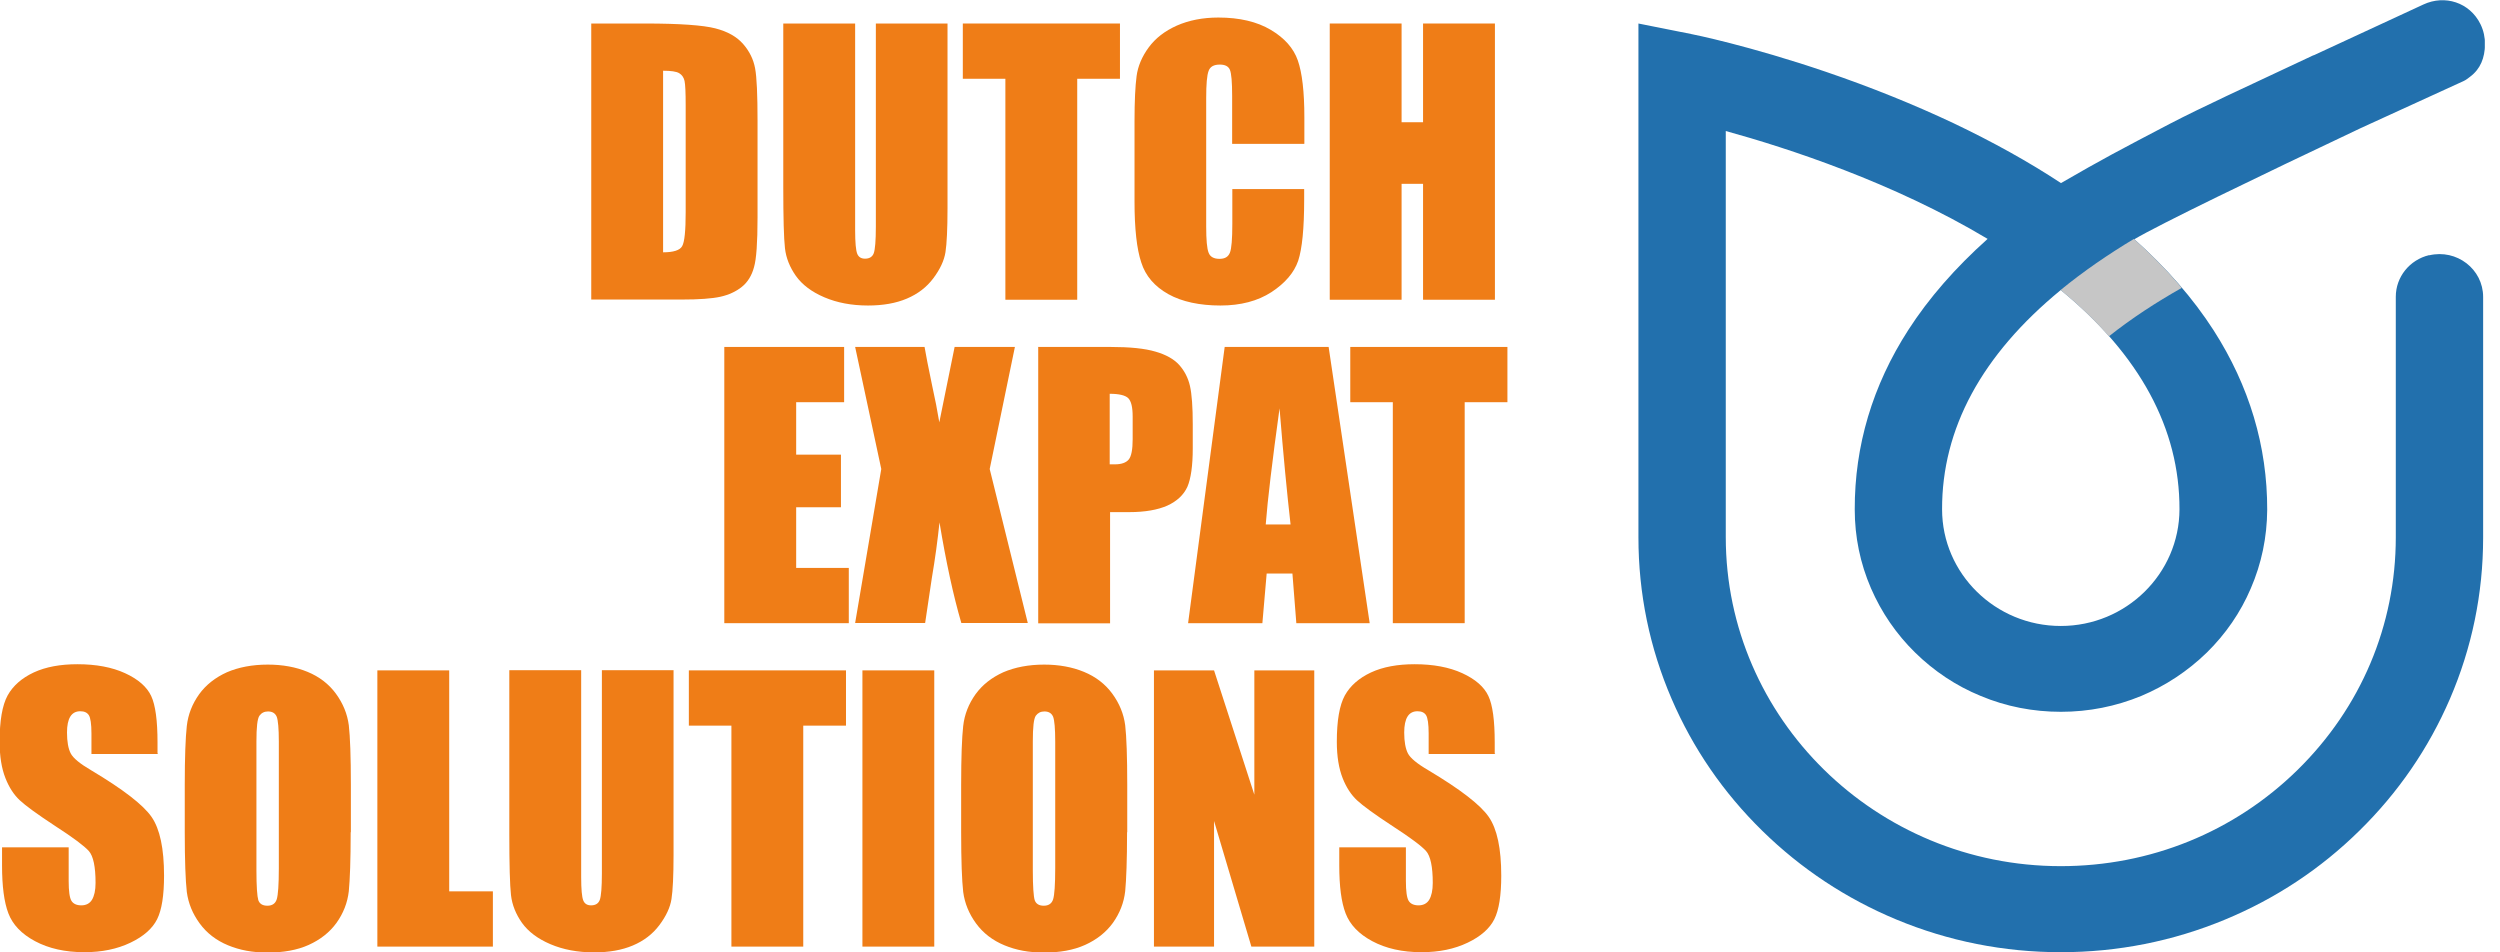
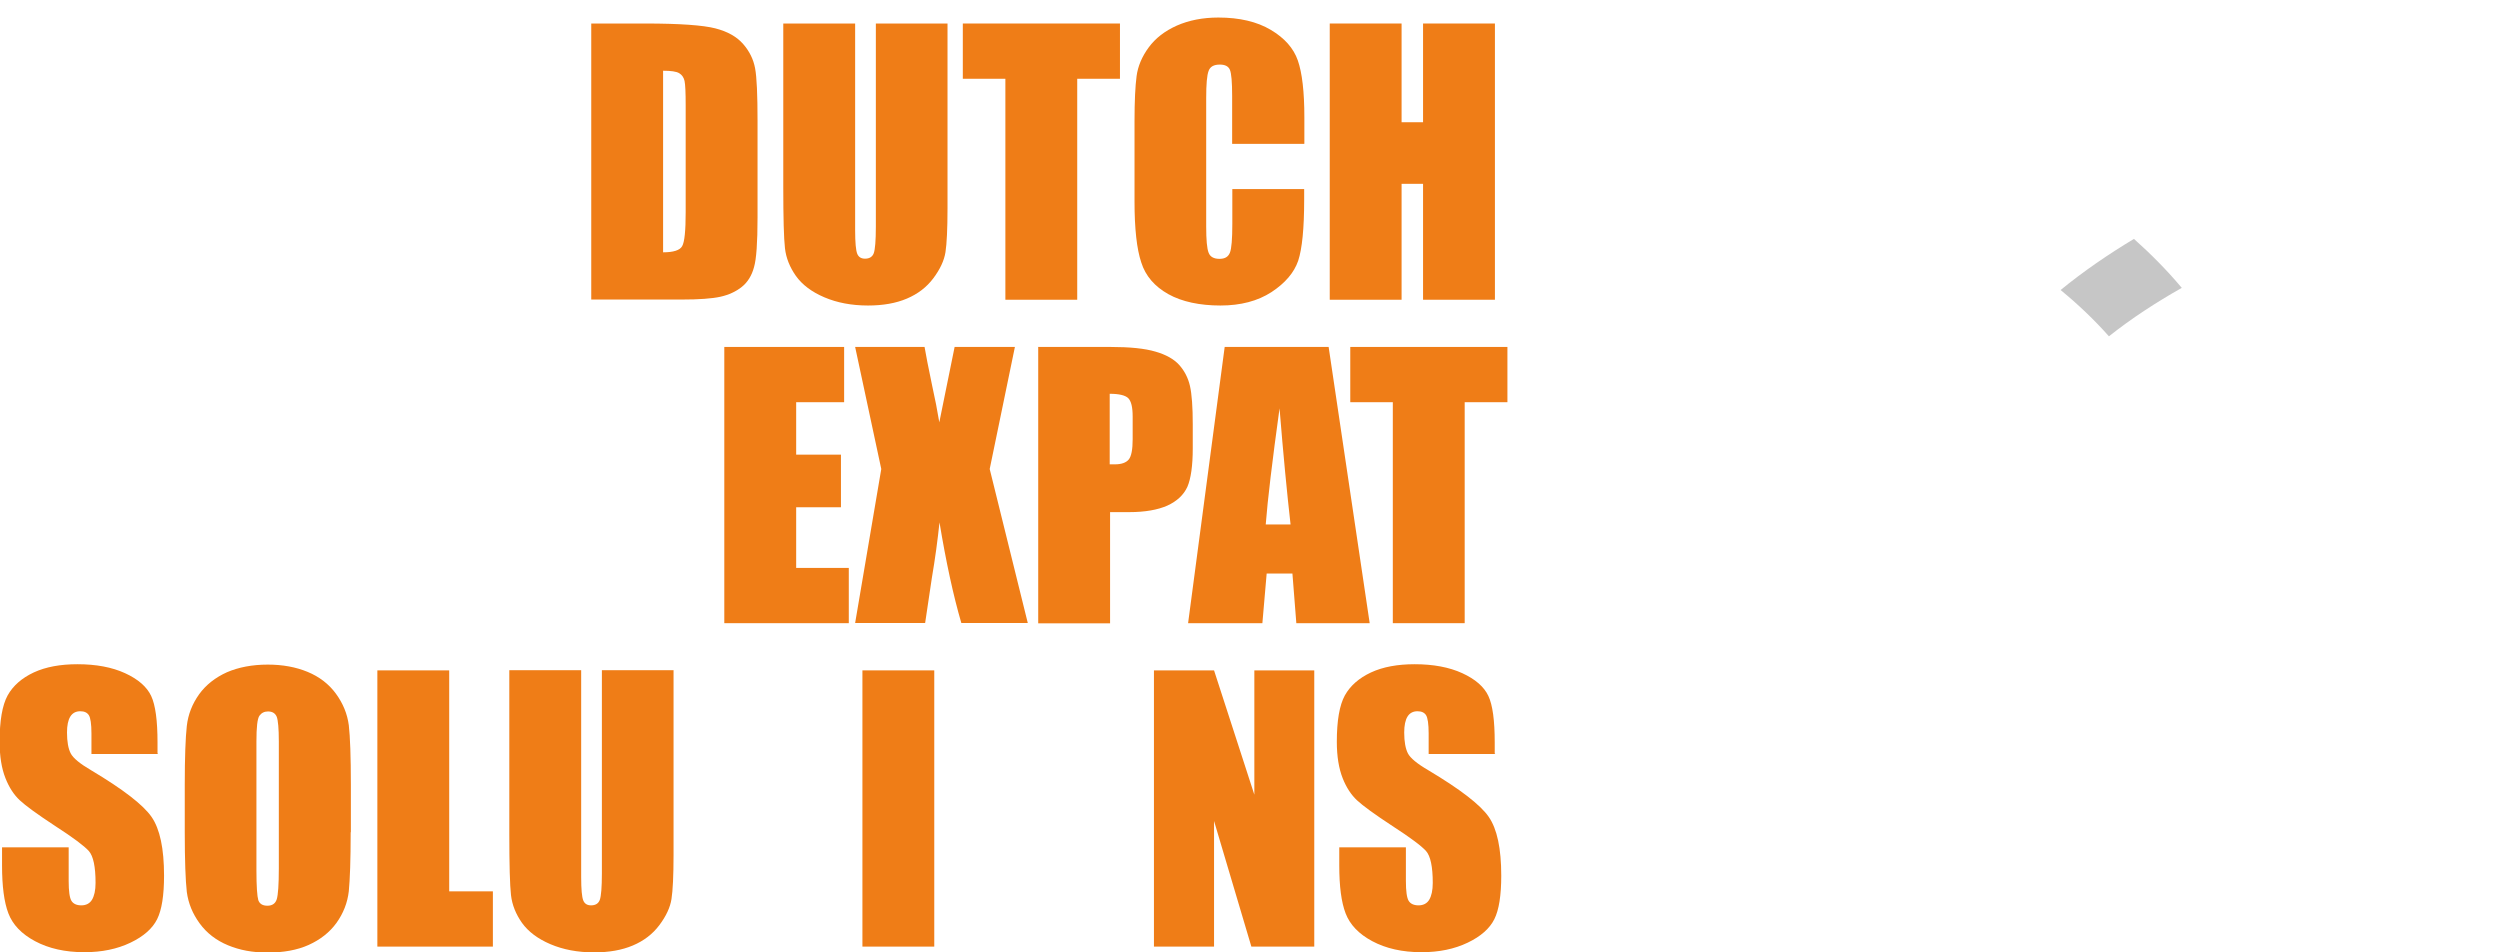
<svg xmlns="http://www.w3.org/2000/svg" width="126" height="48" viewBox="0 0 126 48" fill="none">
  <g clip-path="url(#clip0_280_2100)">
    <path d="M29.799 1.185H32.508C34.257 1.185 35.433 1.27 36.054 1.43C36.675 1.59 37.136 1.853 37.456 2.22C37.775 2.587 37.973 2.991 38.057 3.443C38.142 3.894 38.18 4.778 38.18 6.095V10.968C38.18 12.219 38.123 13.056 38.001 13.47C37.888 13.893 37.681 14.222 37.39 14.457C37.098 14.693 36.731 14.862 36.308 14.956C35.885 15.05 35.226 15.097 34.361 15.097H29.799V1.185ZM33.42 3.565V12.717C33.938 12.717 34.267 12.614 34.38 12.407C34.502 12.2 34.558 11.626 34.558 10.704V5.296C34.558 4.666 34.54 4.261 34.502 4.082C34.464 3.904 34.37 3.772 34.229 3.687C34.088 3.603 33.815 3.565 33.42 3.565Z" fill="#EF7D17" />
    <path d="M47.755 1.185V10.488C47.755 11.542 47.717 12.285 47.652 12.708C47.586 13.131 47.379 13.573 47.04 14.025C46.702 14.476 46.259 14.815 45.705 15.05C45.15 15.285 44.501 15.398 43.748 15.398C42.92 15.398 42.187 15.257 41.547 14.984C40.907 14.711 40.437 14.354 40.117 13.912C39.807 13.47 39.619 13.009 39.562 12.51C39.506 12.021 39.477 10.987 39.477 9.416V1.185H43.099V11.617C43.099 12.228 43.137 12.614 43.202 12.783C43.268 12.953 43.4 13.037 43.597 13.037C43.823 13.037 43.974 12.943 44.04 12.755C44.105 12.567 44.143 12.125 44.143 11.438V1.185H47.764H47.755Z" fill="#EF7D17" />
    <path d="M56.446 1.185V3.97H54.292V15.107H50.671V3.97H48.526V1.185H56.437H56.446Z" fill="#EF7D17" />
    <path d="M65.721 7.252H62.1V4.835C62.1 4.129 62.062 3.697 61.987 3.518C61.911 3.339 61.742 3.255 61.479 3.255C61.178 3.255 60.99 3.358 60.914 3.574C60.83 3.791 60.792 4.242 60.792 4.948V11.41C60.792 12.087 60.83 12.529 60.914 12.736C60.99 12.943 61.178 13.046 61.46 13.046C61.742 13.046 61.902 12.943 61.987 12.736C62.071 12.529 62.109 12.04 62.109 11.278V9.529H65.73V10.074C65.73 11.513 65.627 12.539 65.429 13.141C65.222 13.743 64.771 14.269 64.084 14.721C63.388 15.172 62.532 15.398 61.507 15.398C60.482 15.398 59.569 15.21 58.883 14.824C58.196 14.439 57.735 13.912 57.519 13.225C57.293 12.548 57.18 11.523 57.18 10.159V6.095C57.18 5.089 57.218 4.336 57.284 3.838C57.349 3.339 57.556 2.85 57.895 2.389C58.234 1.928 58.704 1.562 59.315 1.289C59.917 1.025 60.613 0.884 61.404 0.884C62.467 0.884 63.351 1.091 64.047 1.505C64.743 1.919 65.194 2.427 65.411 3.048C65.627 3.669 65.74 4.619 65.74 5.917V7.243L65.721 7.252Z" fill="#EF7D17" />
    <path d="M75.344 1.185V15.107H71.722V9.265H70.64V15.107H67.019V1.185H70.64V6.161H71.722V1.185H75.344Z" fill="#EF7D17" />
    <path d="M36.505 17.486H42.544V20.271H40.127V22.914H42.384V25.566H40.127V28.623H42.779V31.408H36.505V17.486Z" fill="#EF7D17" />
    <path d="M51.151 17.486L49.881 23.638L51.8 31.398H48.451C48.047 30.015 47.68 28.322 47.351 26.328C47.257 27.212 47.134 28.144 46.965 29.131L46.627 31.398H43.099L44.416 23.638L43.099 17.486H46.598C46.664 17.872 46.786 18.512 46.974 19.405C47.125 20.082 47.247 20.713 47.341 21.286L48.113 17.486H51.151Z" fill="#EF7D17" />
    <path d="M52.308 17.486H55.957C56.945 17.486 57.697 17.562 58.233 17.721C58.76 17.872 59.165 18.098 59.428 18.389C59.691 18.681 59.88 19.038 59.974 19.452C60.068 19.866 60.115 20.515 60.115 21.381V22.594C60.115 23.478 60.021 24.127 59.842 24.541C59.654 24.945 59.325 25.256 58.836 25.482C58.346 25.698 57.707 25.811 56.917 25.811H55.948V31.417H52.326V17.496L52.308 17.486ZM55.929 19.866V23.403C56.032 23.403 56.117 23.403 56.192 23.403C56.522 23.403 56.757 23.318 56.889 23.158C57.02 22.998 57.086 22.66 57.086 22.142V20.995C57.086 20.515 57.011 20.214 56.86 20.064C56.71 19.922 56.399 19.847 55.929 19.847V19.866Z" fill="#EF7D17" />
    <path d="M66.963 17.486L69.032 31.408H65.335L65.138 28.905H63.84L63.624 31.408H59.88L61.724 17.486H66.953H66.963ZM65.044 26.432C64.865 24.851 64.677 22.904 64.489 20.581C64.122 23.243 63.887 25.199 63.793 26.432H65.034H65.044Z" fill="#EF7D17" />
    <path d="M75.974 17.486V20.271H73.82V31.408H70.198V20.271H68.054V17.486H75.964H75.974Z" fill="#EF7D17" />
    <path d="M7.967 38.001H4.609V36.967C4.609 36.487 4.562 36.176 4.477 36.045C4.392 35.913 4.251 35.847 4.044 35.847C3.828 35.847 3.659 35.932 3.546 36.111C3.433 36.289 3.377 36.562 3.377 36.919C3.377 37.38 3.442 37.738 3.565 37.973C3.687 38.208 4.026 38.49 4.59 38.819C6.198 39.779 7.214 40.56 7.638 41.171C8.061 41.782 8.268 42.77 8.268 44.134C8.268 45.122 8.155 45.855 7.92 46.326C7.685 46.796 7.243 47.191 6.575 47.511C5.907 47.831 5.136 47.991 4.251 47.991C3.283 47.991 2.455 47.803 1.768 47.436C1.081 47.069 0.639 46.599 0.423 46.034C0.207 45.47 0.103 44.661 0.103 43.617V42.704H3.461V44.397C3.461 44.915 3.508 45.253 3.602 45.404C3.696 45.554 3.866 45.63 4.101 45.63C4.336 45.63 4.524 45.536 4.637 45.347C4.75 45.159 4.816 44.877 4.816 44.501C4.816 43.683 4.703 43.146 4.477 42.892C4.251 42.639 3.687 42.215 2.784 41.632C1.881 41.039 1.288 40.607 0.997 40.334C0.705 40.061 0.461 39.694 0.273 39.215C0.084 38.735 -0.019 38.133 -0.019 37.39C-0.019 36.327 0.113 35.546 0.385 35.048C0.658 34.559 1.1 34.173 1.702 33.891C2.314 33.608 3.047 33.477 3.903 33.477C4.844 33.477 5.644 33.627 6.302 33.928C6.96 34.229 7.402 34.615 7.619 35.076C7.835 35.537 7.939 36.318 7.939 37.427V37.973L7.967 38.001Z" fill="#EF7D17" />
    <path d="M17.674 41.942C17.674 43.344 17.637 44.332 17.58 44.915C17.514 45.498 17.307 46.025 16.959 46.514C16.611 46.993 16.141 47.36 15.558 47.624C14.975 47.887 14.278 48.009 13.498 48.009C12.717 48.009 12.087 47.887 11.494 47.643C10.902 47.398 10.422 47.031 10.065 46.542C9.707 46.053 9.491 45.526 9.415 44.952C9.35 44.379 9.312 43.372 9.312 41.942V39.563C9.312 38.161 9.35 37.173 9.415 36.59C9.481 36.007 9.688 35.48 10.036 34.991C10.384 34.511 10.855 34.145 11.438 33.881C12.03 33.627 12.717 33.496 13.498 33.496C14.241 33.496 14.909 33.618 15.501 33.862C16.094 34.107 16.574 34.474 16.931 34.963C17.288 35.452 17.505 35.979 17.58 36.553C17.646 37.126 17.684 38.133 17.684 39.563V41.942H17.674ZM14.053 37.371C14.053 36.722 14.015 36.308 13.949 36.129C13.874 35.951 13.733 35.857 13.507 35.857C13.319 35.857 13.178 35.932 13.075 36.073C12.971 36.223 12.924 36.647 12.924 37.371V43.871C12.924 44.68 12.962 45.178 13.018 45.366C13.084 45.554 13.234 45.648 13.479 45.648C13.723 45.648 13.883 45.536 13.949 45.319C14.015 45.103 14.053 44.586 14.053 43.767V37.371Z" fill="#EF7D17" />
    <path d="M22.64 33.787V44.924H24.841V47.709H19.019V33.787H22.64Z" fill="#EF7D17" />
    <path d="M33.947 33.787V43.09C33.947 44.144 33.909 44.887 33.843 45.31C33.778 45.733 33.571 46.175 33.232 46.627C32.893 47.078 32.451 47.417 31.896 47.652C31.341 47.887 30.692 48 29.94 48C29.112 48 28.378 47.859 27.739 47.586C27.099 47.313 26.629 46.956 26.309 46.514C25.999 46.072 25.811 45.611 25.754 45.112C25.698 44.623 25.669 43.589 25.669 42.018V33.778H29.291V44.209C29.291 44.821 29.328 45.206 29.394 45.376C29.46 45.545 29.592 45.63 29.789 45.63C30.015 45.63 30.166 45.536 30.232 45.347C30.297 45.159 30.335 44.717 30.335 44.031V33.778H33.956L33.947 33.787Z" fill="#EF7D17" />
-     <path d="M42.638 33.787V36.572H40.484V47.709H36.863V36.572H34.718V33.787H42.629H42.638Z" fill="#EF7D17" />
    <path d="M47.087 33.787V47.709H43.466V33.787H47.087Z" fill="#EF7D17" />
-     <path d="M56.804 41.942C56.804 43.344 56.766 44.332 56.71 44.915C56.644 45.498 56.437 46.025 56.089 46.514C55.741 46.993 55.271 47.36 54.688 47.624C54.104 47.887 53.408 48.009 52.628 48.009C51.847 48.009 51.217 47.887 50.624 47.643C50.032 47.398 49.552 47.031 49.194 46.542C48.837 46.053 48.621 45.526 48.545 44.952C48.48 44.379 48.442 43.372 48.442 41.942V39.563C48.442 38.161 48.48 37.173 48.545 36.59C48.611 36.007 48.818 35.48 49.166 34.991C49.514 34.511 49.984 34.145 50.568 33.881C51.16 33.627 51.847 33.496 52.628 33.496C53.371 33.496 54.039 33.618 54.631 33.862C55.224 34.107 55.703 34.474 56.061 34.963C56.418 35.452 56.635 35.979 56.71 36.553C56.776 37.126 56.813 38.133 56.813 39.563V41.942H56.804ZM53.183 37.371C53.183 36.722 53.145 36.308 53.079 36.129C53.004 35.951 52.863 35.857 52.637 35.857C52.449 35.857 52.308 35.932 52.204 36.073C52.101 36.223 52.054 36.647 52.054 37.371V43.871C52.054 44.68 52.092 45.178 52.148 45.366C52.214 45.554 52.364 45.648 52.609 45.648C52.853 45.648 53.013 45.536 53.079 45.319C53.145 45.103 53.183 44.586 53.183 43.767V37.371Z" fill="#EF7D17" />
    <path d="M66.239 33.787V47.709H63.069L61.188 41.378V47.709H58.159V33.787H61.188L63.219 40.052V33.787H66.248H66.239Z" fill="#EF7D17" />
    <path d="M75.362 38.001H72.004V36.967C72.004 36.487 71.957 36.176 71.873 36.045C71.788 35.913 71.647 35.847 71.44 35.847C71.224 35.847 71.054 35.932 70.941 36.111C70.829 36.289 70.772 36.562 70.772 36.919C70.772 37.38 70.838 37.738 70.96 37.973C71.082 38.208 71.421 38.49 71.986 38.819C73.594 39.779 74.61 40.56 75.033 41.171C75.456 41.782 75.663 42.77 75.663 44.134C75.663 45.122 75.55 45.855 75.315 46.326C75.08 46.796 74.638 47.191 73.97 47.511C73.302 47.831 72.531 47.991 71.647 47.991C70.678 47.991 69.85 47.803 69.164 47.436C68.477 47.069 68.035 46.599 67.819 46.034C67.602 45.47 67.499 44.661 67.499 43.617V42.704H70.857V44.397C70.857 44.915 70.904 45.253 70.998 45.404C71.092 45.554 71.261 45.63 71.496 45.63C71.732 45.63 71.92 45.536 72.033 45.347C72.145 45.159 72.211 44.877 72.211 44.501C72.211 43.683 72.098 43.146 71.873 42.892C71.647 42.639 71.082 42.215 70.18 41.632C69.276 41.039 68.684 40.607 68.392 40.334C68.101 40.061 67.856 39.694 67.668 39.215C67.48 38.735 67.376 38.133 67.376 37.39C67.376 36.327 67.508 35.546 67.781 35.048C68.054 34.559 68.496 34.173 69.098 33.891C69.709 33.608 70.443 33.477 71.299 33.477C72.24 33.477 73.039 33.627 73.698 33.928C74.356 34.229 74.798 34.615 75.014 35.076C75.231 35.537 75.334 36.318 75.334 37.427V37.973L75.362 38.001Z" fill="#EF7D17" />
-     <path d="M122.431 12.858C121.444 13.094 120.748 13.959 120.748 14.956V27.081C120.748 31.511 118.989 35.669 115.8 38.801C112.611 41.933 108.369 43.654 103.863 43.654C94.551 43.654 86.979 36.214 86.979 27.071V6.603C90.083 7.459 95.417 9.19 100.176 12.04C98.558 13.489 97.213 15.022 96.179 16.63C94.373 19.433 93.47 22.471 93.479 25.679C93.479 27.052 93.752 28.388 94.297 29.648C94.824 30.862 95.567 31.953 96.527 32.894C97.477 33.825 98.587 34.568 99.828 35.076C101.107 35.612 102.471 35.875 103.873 35.875C105.274 35.875 106.638 35.603 107.918 35.076C109.15 34.559 110.26 33.825 111.219 32.894C112.169 31.962 112.922 30.871 113.439 29.658C113.985 28.397 114.257 27.071 114.267 25.698C114.276 22.49 113.364 19.452 111.567 16.649C110.532 15.041 109.197 13.507 107.57 12.059C108.764 11.344 113.778 8.917 118.989 6.453L124.172 4.082C124.294 4.026 124.378 3.951 124.482 3.875C125.018 3.48 125.234 2.916 125.244 2.229C125.244 1.891 125.178 1.552 125.018 1.223C124.473 0.113 123.212 -0.273 122.14 0.226L116.618 2.784H116.599C112.912 4.515 111.04 5.371 109.366 6.236C106.798 7.581 105.97 8.014 103.873 9.228C102.246 8.155 100.43 7.149 98.455 6.208C96.461 5.268 94.297 4.393 92.03 3.621C88.164 2.305 85.333 1.731 85.22 1.712L82.577 1.185V27.09C82.577 29.912 83.141 32.649 84.251 35.226C85.324 37.719 86.857 39.948 88.814 41.867C90.77 43.786 93.046 45.291 95.577 46.344C98.201 47.436 100.995 47.991 103.863 47.991C106.732 47.991 109.526 47.436 112.15 46.344C114.69 45.291 116.966 43.786 118.913 41.867C120.87 39.948 122.403 37.71 123.475 35.226C124.585 32.649 125.15 29.912 125.15 27.09V14.965C125.15 13.564 123.814 12.539 122.431 12.868V12.858ZM103.863 14.617C107.852 17.891 109.855 21.606 109.846 25.67C109.836 28.915 107.156 31.549 103.863 31.549C100.571 31.549 97.881 28.915 97.881 25.67C97.872 21.606 99.875 17.891 103.863 14.617Z" fill="#2270AD" />
    <g style="mix-blend-mode:multiply">
      <path d="M109.968 14.505C108.67 15.238 107.428 16.047 106.29 16.95C105.557 16.122 104.738 15.342 103.854 14.617C105.002 13.677 106.253 12.821 107.551 12.04C108.416 12.811 109.225 13.63 109.959 14.505H109.968Z" fill="#C6C6C6" />
    </g>
  </g>
  <defs>
    <clipPath id="clip0_280_2100">
      <rect width="125.235" height="48" fill="white" />
    </clipPath>
  </defs>
</svg>